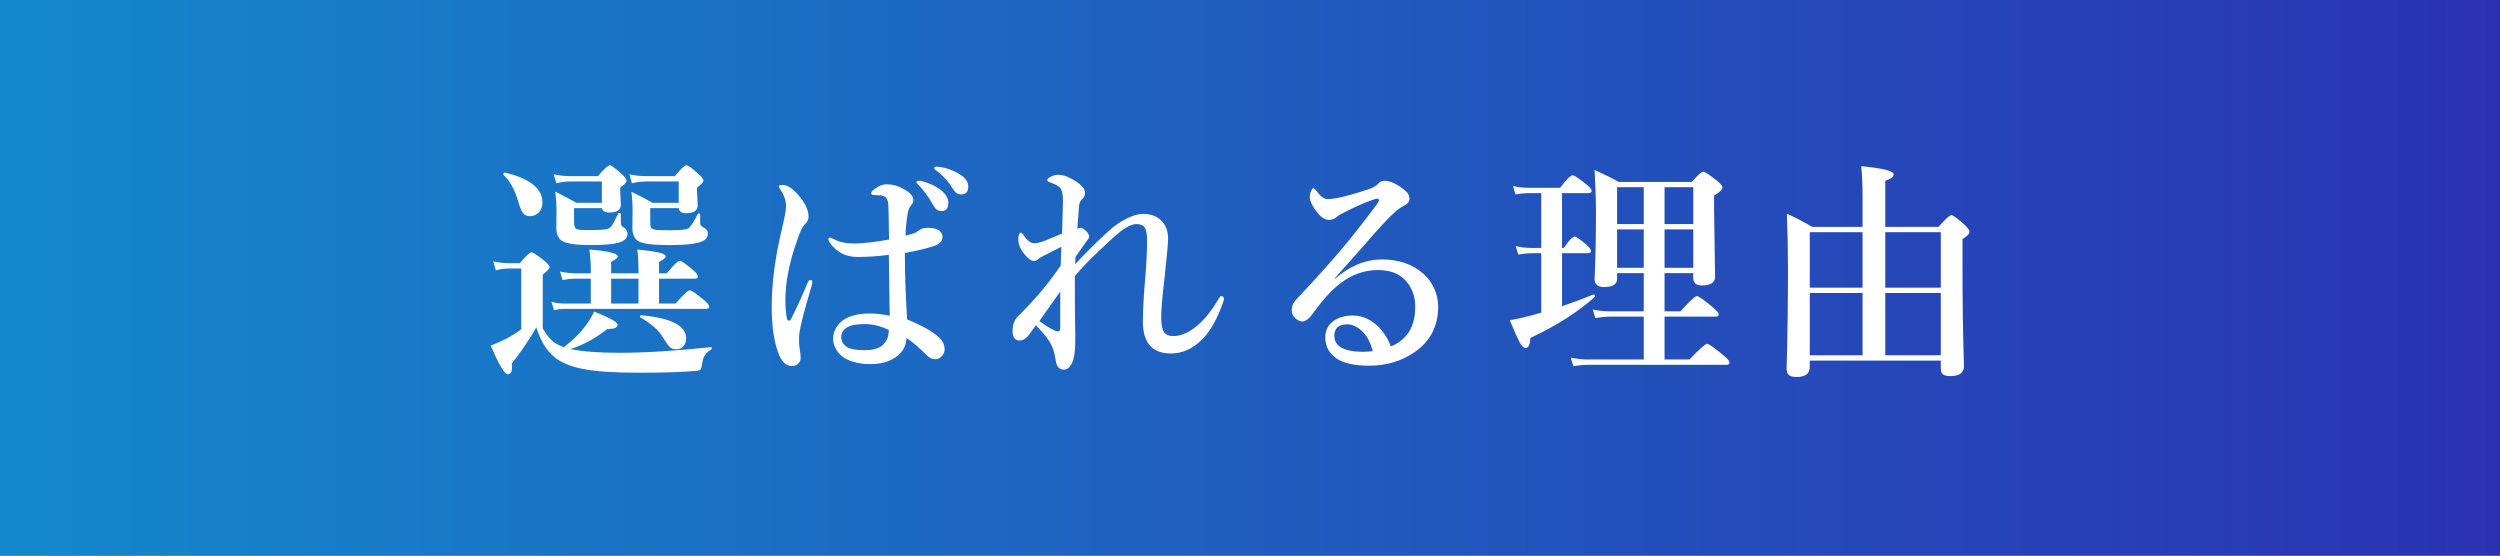
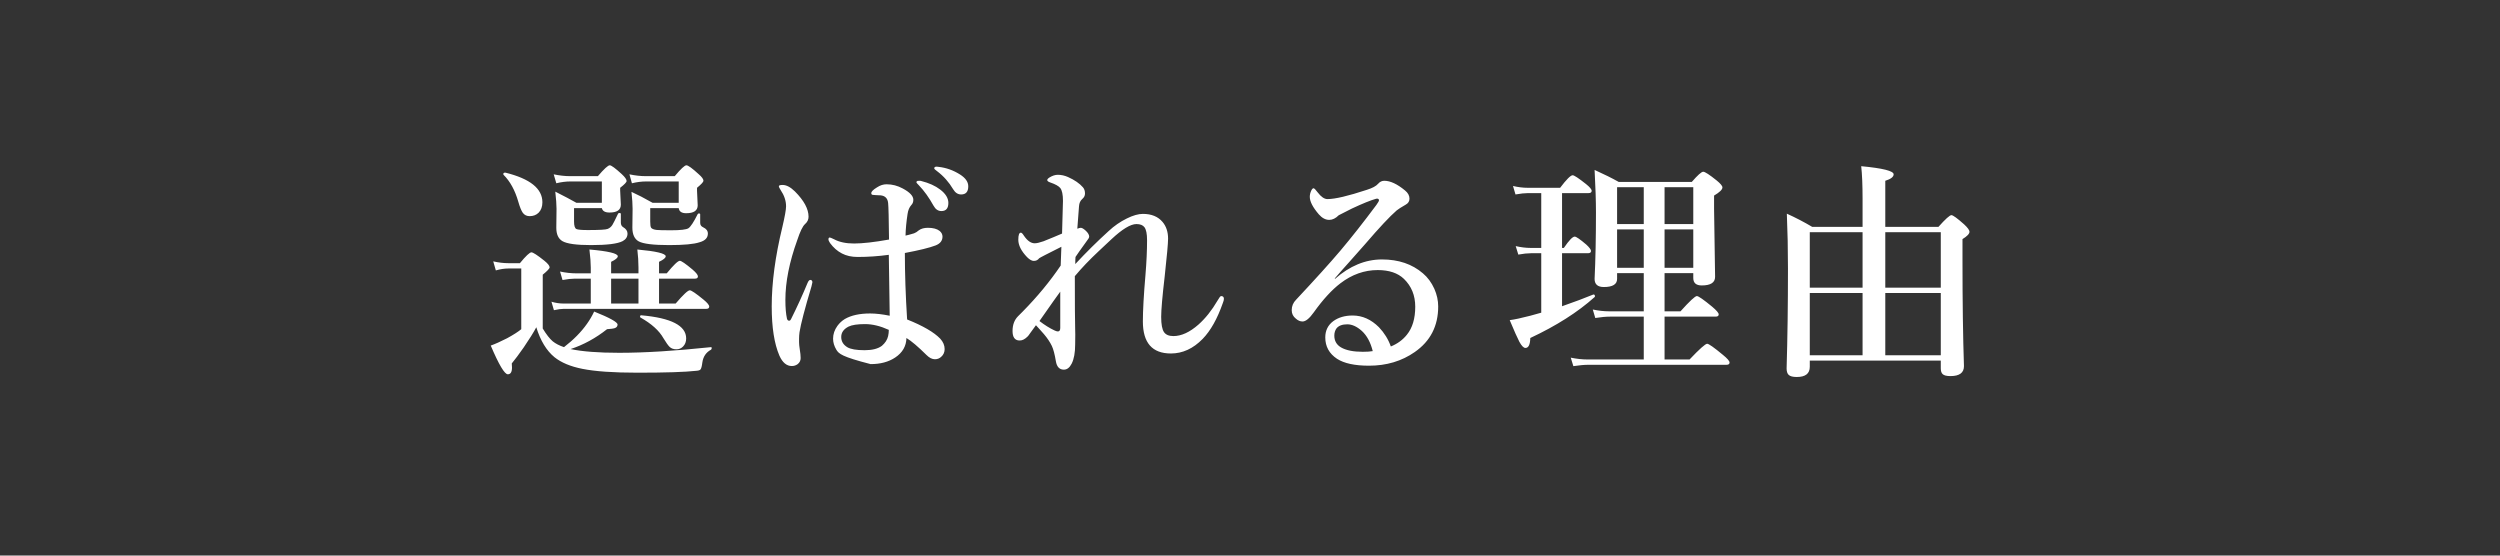
<svg xmlns="http://www.w3.org/2000/svg" width="216" height="48" viewBox="0 0 216 48" fill="none">
  <rect x="0" y="0" width="216" height="48" fill="#333333" stroke="none" />
-   <rect width="216" height="48" fill="url(#paint0_linear_178_618)" />
-   <path d="M49.295 30.16C50.317 30.375 51.717 30.482 53.494 30.482C55.682 30.482 58.325 30.32 61.424 29.994C61.469 29.988 61.492 30.014 61.492 30.072C61.492 30.144 61.469 30.193 61.424 30.219C61.001 30.447 60.753 30.814 60.682 31.322C60.643 31.641 60.59 31.84 60.525 31.918C60.473 31.983 60.359 32.022 60.184 32.035C59.194 32.146 57.495 32.201 55.086 32.201C53.003 32.201 51.414 32.09 50.32 31.869C49.298 31.667 48.494 31.332 47.908 30.863C47.218 30.297 46.694 29.434 46.336 28.275C46.102 28.718 45.74 29.297 45.252 30.014C44.829 30.619 44.484 31.081 44.217 31.4C44.23 31.537 44.236 31.654 44.236 31.752C44.236 32.143 44.116 32.338 43.875 32.338C43.595 32.338 43.103 31.511 42.4 29.857C42.785 29.721 43.257 29.509 43.816 29.223C44.376 28.917 44.783 28.656 45.037 28.441V23.197H43.934C43.595 23.197 43.23 23.253 42.84 23.363L42.615 22.582C43.078 22.686 43.51 22.738 43.914 22.738H44.92C45.434 22.113 45.766 21.801 45.916 21.801C46.053 21.801 46.424 22.042 47.029 22.523C47.335 22.771 47.488 22.963 47.488 23.1C47.488 23.197 47.29 23.409 46.893 23.734V28.383C47.205 28.897 47.492 29.265 47.752 29.486C47.999 29.688 48.325 29.857 48.728 29.994C49.555 29.356 50.216 28.686 50.711 27.982C50.945 27.657 51.154 27.302 51.336 26.918C52.684 27.458 53.357 27.833 53.357 28.041C53.357 28.184 53.283 28.285 53.133 28.344C53.009 28.389 52.781 28.422 52.449 28.441C51.46 29.223 50.408 29.796 49.295 30.16ZM56.941 24.076V26.225H58.377C59.028 25.463 59.435 25.082 59.598 25.082C59.734 25.082 60.128 25.349 60.779 25.883C61.111 26.156 61.277 26.358 61.277 26.488C61.277 26.619 61.193 26.684 61.023 26.684H48.719C48.491 26.684 48.204 26.723 47.859 26.801L47.645 26.068C47.996 26.172 48.335 26.225 48.66 26.225H51.043V24.076H49.647C49.373 24.076 49.025 24.115 48.602 24.193L48.387 23.461C48.882 23.565 49.353 23.617 49.803 23.617H51.043V23.119C51.043 22.722 51.004 22.201 50.926 21.557C52.56 21.7 53.377 21.895 53.377 22.143C53.377 22.279 53.185 22.439 52.801 22.621V23.617H55.164V23.119C55.164 22.631 55.132 22.11 55.066 21.557C56.7 21.706 57.518 21.902 57.518 22.143C57.518 22.279 57.325 22.439 56.941 22.621V23.617H57.605C58.198 22.895 58.575 22.533 58.738 22.533C58.868 22.533 59.236 22.787 59.842 23.295C60.148 23.562 60.301 23.757 60.301 23.881C60.301 24.011 60.213 24.076 60.037 24.076H56.941ZM55.164 24.076H52.801V26.225H55.164V24.076ZM58.641 17.523V15.678H55.818C55.434 15.678 55.027 15.73 54.598 15.834L54.383 15.062C54.878 15.167 55.343 15.219 55.779 15.219H58.299C58.82 14.594 59.155 14.281 59.305 14.281C59.454 14.281 59.806 14.535 60.359 15.043C60.639 15.284 60.779 15.476 60.779 15.619C60.779 15.717 60.594 15.919 60.223 16.225V16.479L60.281 17.738C60.281 18.194 59.949 18.422 59.285 18.422C58.895 18.422 58.68 18.275 58.641 17.982H56.18V19.145C56.18 19.412 56.203 19.584 56.248 19.662C56.313 19.766 56.473 19.835 56.727 19.867C56.915 19.887 57.332 19.896 57.977 19.896C58.79 19.896 59.292 19.838 59.48 19.721C59.669 19.597 59.936 19.19 60.281 18.5C60.301 18.461 60.34 18.441 60.398 18.441C60.464 18.441 60.496 18.467 60.496 18.52V19.262C60.496 19.438 60.584 19.564 60.76 19.643C61.027 19.766 61.16 19.945 61.16 20.18C61.16 20.551 60.919 20.801 60.438 20.932C59.956 21.094 59.083 21.176 57.82 21.176C56.453 21.176 55.574 21.068 55.184 20.854C54.819 20.652 54.637 20.255 54.637 19.662L54.656 18.041C54.656 17.663 54.624 17.175 54.559 16.576C55.079 16.811 55.688 17.126 56.385 17.523H58.641ZM52 17.523V15.678H49.285C48.895 15.678 48.488 15.73 48.065 15.834L47.84 15.062C48.341 15.167 48.807 15.219 49.236 15.219H51.658C52.192 14.594 52.534 14.281 52.684 14.281C52.82 14.281 53.165 14.535 53.719 15.043C53.999 15.303 54.139 15.502 54.139 15.639C54.139 15.743 53.953 15.938 53.582 16.225V16.459L53.641 17.68C53.641 18.135 53.315 18.363 52.664 18.363C52.28 18.363 52.059 18.236 52 17.982H49.598V19.145C49.598 19.509 49.666 19.724 49.803 19.789C49.926 19.848 50.258 19.877 50.799 19.877C51.782 19.877 52.348 19.844 52.498 19.779C52.667 19.714 52.804 19.6 52.908 19.438C52.993 19.301 53.156 18.979 53.397 18.471C53.416 18.425 53.458 18.402 53.523 18.402C53.602 18.402 53.641 18.428 53.641 18.48V19.223C53.641 19.412 53.706 19.545 53.836 19.623C54.09 19.773 54.217 19.958 54.217 20.18C54.217 20.466 54.077 20.684 53.797 20.834C53.361 21.062 52.449 21.176 51.062 21.176C49.806 21.176 48.982 21.062 48.592 20.834C48.24 20.626 48.065 20.241 48.065 19.682L48.084 18.041C48.084 17.689 48.048 17.195 47.977 16.557C48.738 16.941 49.347 17.263 49.803 17.523H52ZM59.285 29.242C59.285 29.529 59.194 29.763 59.012 29.945C58.855 30.102 58.667 30.18 58.445 30.18C58.198 30.18 58.003 30.111 57.859 29.975C57.729 29.851 57.55 29.6 57.322 29.223C56.951 28.565 56.29 27.969 55.34 27.436C55.314 27.422 55.301 27.396 55.301 27.357C55.301 27.279 55.333 27.24 55.398 27.24C57.99 27.468 59.285 28.135 59.285 29.242ZM46.863 17.475C46.863 17.852 46.756 18.152 46.541 18.373C46.339 18.575 46.079 18.676 45.76 18.676C45.512 18.676 45.317 18.581 45.174 18.393C45.044 18.21 44.913 17.891 44.783 17.436C44.497 16.439 44.07 15.662 43.504 15.102C43.491 15.082 43.484 15.062 43.484 15.043C43.484 14.958 43.536 14.916 43.641 14.916C43.647 14.916 43.657 14.916 43.67 14.916C45.799 15.443 46.863 16.296 46.863 17.475ZM79.596 15.639C80.266 15.808 80.813 16.055 81.236 16.381C81.705 16.739 81.939 17.123 81.939 17.533C81.939 18.002 81.738 18.236 81.334 18.236C81.054 18.236 80.829 18.083 80.66 17.777C80.269 17.074 79.85 16.488 79.4 16.02C79.251 15.87 79.176 15.782 79.176 15.756C79.176 15.697 79.208 15.655 79.273 15.629C79.319 15.622 79.374 15.619 79.439 15.619C79.511 15.619 79.563 15.626 79.596 15.639ZM81.1 14.418C81.751 14.49 82.369 14.711 82.955 15.082C83.424 15.382 83.658 15.72 83.658 16.098C83.658 16.566 83.453 16.801 83.043 16.801C82.763 16.801 82.535 16.654 82.359 16.361C81.988 15.736 81.523 15.212 80.963 14.789C80.8 14.672 80.719 14.594 80.719 14.555C80.719 14.49 80.738 14.447 80.777 14.428C80.816 14.408 80.868 14.398 80.934 14.398C80.973 14.398 81.028 14.405 81.1 14.418ZM78.375 27.602C79.742 28.148 80.696 28.702 81.236 29.262C81.49 29.542 81.617 29.841 81.617 30.16C81.617 30.434 81.516 30.658 81.314 30.834C81.165 30.971 80.986 31.039 80.777 31.039C80.537 31.039 80.296 30.919 80.055 30.678C79.319 29.949 78.74 29.457 78.316 29.203C78.303 29.906 77.978 30.469 77.34 30.893C76.773 31.27 76.067 31.459 75.221 31.459C74.361 31.459 73.648 31.306 73.082 31C72.743 30.824 72.47 30.564 72.262 30.219C72.073 29.906 71.978 29.587 71.978 29.262C71.978 28.871 72.102 28.503 72.35 28.158C72.532 27.911 72.747 27.712 72.994 27.562C73.541 27.244 74.27 27.084 75.182 27.084C75.663 27.084 76.227 27.149 76.871 27.279L76.793 22.016C75.894 22.139 74.996 22.201 74.098 22.201C73.577 22.201 73.124 22.1 72.74 21.898C72.35 21.697 72.008 21.397 71.715 21C71.624 20.863 71.578 20.756 71.578 20.678C71.578 20.574 71.617 20.521 71.695 20.521C71.734 20.521 71.861 20.574 72.076 20.678C72.525 20.919 73.098 21.039 73.795 21.039C74.524 21.039 75.53 20.925 76.812 20.697C76.793 18.887 76.767 17.836 76.734 17.543C76.695 17.146 76.484 16.924 76.1 16.879C75.989 16.866 75.849 16.859 75.68 16.859L75.436 16.84C75.331 16.84 75.279 16.788 75.279 16.684C75.279 16.553 75.445 16.387 75.777 16.186C76.044 16.01 76.318 15.922 76.598 15.922C77.086 15.922 77.551 16.042 77.994 16.283C78.606 16.609 78.912 16.934 78.912 17.26C78.912 17.449 78.853 17.602 78.736 17.719C78.567 17.908 78.46 18.162 78.414 18.48C78.31 19.158 78.251 19.783 78.238 20.355C78.382 20.329 78.626 20.264 78.971 20.16C79.101 20.115 79.241 20.027 79.391 19.896C79.586 19.753 79.846 19.682 80.172 19.682C80.621 19.682 80.96 19.773 81.188 19.955C81.35 20.092 81.432 20.255 81.432 20.443C81.432 20.795 81.233 21.049 80.836 21.205C80.309 21.407 79.423 21.625 78.18 21.859C78.18 23.63 78.245 25.544 78.375 27.602ZM76.793 28.5C76.064 28.168 75.38 28.002 74.742 28.002C74.085 28.002 73.609 28.074 73.316 28.217C72.893 28.432 72.682 28.731 72.682 29.115C72.682 29.486 72.854 29.779 73.199 29.994C73.486 30.17 73.987 30.258 74.703 30.258C75.361 30.258 75.859 30.131 76.197 29.877C76.484 29.63 76.663 29.35 76.734 29.037C76.773 28.861 76.793 28.682 76.793 28.5ZM70.191 24.389C70.191 24.415 70.165 24.532 70.113 24.74C69.534 26.674 69.189 27.995 69.078 28.705C69.052 28.894 69.039 29.086 69.039 29.281V29.564C69.039 29.721 69.059 29.922 69.098 30.17C69.15 30.476 69.176 30.733 69.176 30.941C69.176 31.15 69.091 31.322 68.922 31.459C68.772 31.57 68.603 31.625 68.414 31.625C67.965 31.625 67.607 31.326 67.34 30.727C66.897 29.698 66.676 28.279 66.676 26.469C66.676 24.424 66.982 22.143 67.594 19.623C67.809 18.705 67.916 18.106 67.916 17.826C67.916 17.351 67.76 16.882 67.447 16.42C67.343 16.257 67.291 16.15 67.291 16.098C67.291 16.02 67.398 15.98 67.613 15.98C67.945 15.98 68.3 16.166 68.678 16.537C69.466 17.325 69.859 18.054 69.859 18.725C69.859 18.972 69.758 19.184 69.557 19.359C69.355 19.535 69.13 19.997 68.883 20.746C68.199 22.641 67.857 24.363 67.857 25.912C67.857 26.583 67.903 27.123 67.994 27.533C68.027 27.65 68.088 27.709 68.18 27.709C68.245 27.709 68.297 27.67 68.336 27.592C68.863 26.537 69.342 25.489 69.772 24.447C69.85 24.259 69.938 24.171 70.035 24.184C70.139 24.203 70.191 24.271 70.191 24.389ZM92.865 23.861C92.865 26.218 92.875 27.732 92.894 28.402C92.901 28.552 92.904 28.721 92.904 28.91L92.894 29.76C92.894 30.469 92.794 31.023 92.592 31.42C92.416 31.765 92.191 31.938 91.918 31.938C91.534 31.938 91.303 31.69 91.225 31.195C91.127 30.609 91.013 30.176 90.883 29.896C90.72 29.558 90.492 29.216 90.199 28.871C90.108 28.76 89.978 28.614 89.809 28.432C89.665 28.275 89.564 28.165 89.506 28.1C89.382 28.262 89.216 28.49 89.008 28.783C88.904 28.939 88.829 29.037 88.783 29.076C88.555 29.304 88.334 29.418 88.119 29.418C88.106 29.418 88.08 29.418 88.041 29.418C87.67 29.392 87.484 29.119 87.484 28.598C87.484 28.064 87.644 27.637 87.963 27.318L88.363 26.918C89.626 25.635 90.72 24.311 91.644 22.943C91.658 22.527 91.677 21.986 91.703 21.322C90.466 21.941 89.825 22.273 89.779 22.318C89.669 22.468 89.516 22.543 89.32 22.543C89.151 22.543 88.959 22.436 88.744 22.221C88.236 21.693 87.982 21.192 87.982 20.717C87.982 20.502 88.002 20.342 88.041 20.238C88.08 20.147 88.135 20.102 88.207 20.102C88.272 20.102 88.363 20.196 88.481 20.385C88.773 20.808 89.079 21.02 89.398 21.02C89.574 21.02 89.828 20.961 90.16 20.844C90.388 20.753 90.684 20.632 91.049 20.482C91.4 20.333 91.638 20.232 91.762 20.18C91.814 18.5 91.84 17.559 91.84 17.357C91.84 16.811 91.762 16.439 91.606 16.244C91.469 16.075 91.182 15.915 90.746 15.766C90.57 15.707 90.482 15.639 90.482 15.56C90.482 15.489 90.551 15.411 90.688 15.326C90.935 15.176 91.172 15.102 91.4 15.102C91.693 15.102 91.986 15.167 92.279 15.297C92.846 15.551 93.275 15.847 93.568 16.186C93.686 16.322 93.744 16.501 93.744 16.723C93.744 16.905 93.663 17.064 93.5 17.201C93.337 17.344 93.246 17.549 93.227 17.816C93.148 18.773 93.1 19.421 93.08 19.76C93.217 19.708 93.318 19.682 93.383 19.682C93.487 19.682 93.633 19.77 93.822 19.945C94.011 20.128 94.106 20.294 94.106 20.443C94.106 20.528 94.031 20.662 93.881 20.844C93.373 21.547 93.054 21.999 92.924 22.201C92.911 22.318 92.904 22.523 92.904 22.816C93.842 21.807 94.802 20.857 95.785 19.965C96.267 19.516 96.794 19.151 97.367 18.871C97.894 18.611 98.353 18.48 98.744 18.48C99.486 18.48 100.053 18.712 100.443 19.174C100.762 19.551 100.922 20.033 100.922 20.619C100.922 21.016 100.824 22.104 100.629 23.881C100.427 25.613 100.326 26.778 100.326 27.377C100.326 28.021 100.408 28.461 100.57 28.695C100.727 28.923 100.997 29.037 101.381 29.037C102.071 29.037 102.794 28.705 103.549 28.041C104.154 27.501 104.701 26.814 105.189 25.98C105.339 25.713 105.443 25.58 105.502 25.58C105.665 25.58 105.746 25.662 105.746 25.824C105.746 25.909 105.714 26.033 105.648 26.195C105.173 27.549 104.594 28.578 103.91 29.281C103.09 30.121 102.175 30.541 101.166 30.541C99.551 30.541 98.744 29.62 98.744 27.777C98.744 26.827 98.819 25.482 98.969 23.744C99.06 22.644 99.106 21.648 99.106 20.756C99.106 20.209 99.031 19.835 98.881 19.633C98.744 19.451 98.513 19.359 98.188 19.359C97.68 19.359 96.957 19.799 96.019 20.678C95.961 20.736 95.6 21.075 94.936 21.693C94.141 22.436 93.451 23.158 92.865 23.861ZM89.809 27.738C90.258 28.083 90.691 28.354 91.107 28.549C91.231 28.607 91.329 28.637 91.4 28.637C91.537 28.637 91.606 28.536 91.606 28.334C91.606 26.908 91.606 25.863 91.606 25.199C91.423 25.44 90.824 26.287 89.809 27.738ZM115.324 24.057L115.344 24.096C116.613 22.976 117.967 22.416 119.406 22.416C120.832 22.416 122.01 22.816 122.941 23.617C123.352 23.962 123.68 24.408 123.928 24.955C124.149 25.456 124.26 25.964 124.26 26.479C124.26 28.165 123.586 29.477 122.238 30.414C121.112 31.202 119.794 31.596 118.283 31.596C117.053 31.596 116.132 31.397 115.52 31C114.842 30.551 114.504 29.936 114.504 29.154C114.504 28.555 114.738 28.083 115.207 27.738C115.656 27.419 116.21 27.26 116.867 27.26C117.707 27.26 118.465 27.598 119.143 28.275C119.611 28.77 119.953 29.324 120.168 29.936C120.741 29.701 121.203 29.363 121.555 28.92C122.036 28.328 122.277 27.52 122.277 26.498C122.277 25.528 121.952 24.727 121.301 24.096C120.773 23.588 120.018 23.334 119.035 23.334C117.883 23.334 116.809 23.715 115.812 24.477C115.07 25.043 114.305 25.876 113.518 26.977C113.14 27.51 112.814 27.777 112.541 27.777C112.339 27.777 112.147 27.696 111.965 27.533C111.724 27.344 111.604 27.1 111.604 26.801C111.604 26.449 111.73 26.146 111.984 25.893C113.625 24.141 114.901 22.729 115.812 21.654C116.783 20.502 117.818 19.187 118.918 17.709C119.068 17.501 119.143 17.367 119.143 17.309C119.143 17.211 119.087 17.162 118.977 17.162C118.951 17.162 118.924 17.165 118.898 17.172C118.43 17.302 117.73 17.585 116.799 18.021C116.506 18.165 116.128 18.357 115.666 18.598C115.399 18.865 115.126 18.998 114.846 18.998C114.527 18.998 114.227 18.838 113.947 18.52C113.426 17.914 113.166 17.41 113.166 17.006C113.166 16.837 113.205 16.664 113.283 16.488C113.355 16.338 113.423 16.264 113.488 16.264C113.553 16.264 113.674 16.384 113.85 16.625C114.143 17.009 114.423 17.201 114.689 17.201C115.347 17.201 116.483 16.934 118.098 16.4C118.573 16.251 118.895 16.078 119.064 15.883C119.214 15.707 119.393 15.619 119.602 15.619C120.122 15.619 120.721 15.899 121.398 16.459C121.652 16.667 121.779 16.902 121.779 17.162C121.779 17.39 121.672 17.562 121.457 17.68C121.073 17.901 120.812 18.067 120.676 18.178C120.083 18.692 119.172 19.665 117.941 21.098C117.674 21.404 117.219 21.918 116.574 22.641C116.079 23.188 115.663 23.66 115.324 24.057ZM118.605 30.336C118.417 29.581 118.104 29.001 117.668 28.598C117.238 28.213 116.818 28.021 116.408 28.021C115.979 28.021 115.669 28.135 115.48 28.363C115.35 28.539 115.285 28.751 115.285 28.998C115.285 29.447 115.477 29.786 115.861 30.014C116.298 30.268 116.926 30.395 117.746 30.395C118.117 30.395 118.404 30.375 118.605 30.336ZM143.818 23.598V26.898H145.195C145.983 26.02 146.455 25.58 146.611 25.58C146.748 25.58 147.188 25.886 147.93 26.498C148.307 26.817 148.496 27.038 148.496 27.162C148.496 27.292 148.408 27.357 148.232 27.357H143.818V31.059H145.977C146.836 30.154 147.344 29.701 147.5 29.701C147.637 29.701 148.089 30.02 148.857 30.658C149.242 30.971 149.434 31.192 149.434 31.322C149.434 31.453 149.346 31.518 149.17 31.518H137.236C136.885 31.518 136.452 31.557 135.938 31.635L135.713 30.902C136.227 31.006 136.712 31.059 137.168 31.059H142.021V27.357H139.092C138.753 27.357 138.333 27.396 137.832 27.475L137.617 26.742C138.112 26.846 138.584 26.898 139.033 26.898H142.021V23.598H139.717V24.096C139.717 24.564 139.336 24.799 138.574 24.799C138.04 24.799 137.773 24.564 137.773 24.096C137.852 22.436 137.891 20.525 137.891 18.363C137.891 17.374 137.852 16.146 137.773 14.682C138.607 15.059 139.3 15.404 139.854 15.717H146.172C146.68 15.131 147.008 14.838 147.158 14.838C147.308 14.838 147.699 15.092 148.33 15.6C148.656 15.867 148.818 16.065 148.818 16.195C148.818 16.378 148.577 16.612 148.096 16.898V18.061L148.184 23.92C148.184 24.415 147.799 24.662 147.031 24.662C146.543 24.662 146.299 24.447 146.299 24.018V23.598H143.818ZM143.818 23.139H146.299V19.818H143.818V23.139ZM143.818 19.359H146.299V16.176H143.818V19.359ZM139.717 23.139H142.021V19.818H139.717V23.139ZM139.717 19.359H142.021V16.176H139.717V19.359ZM134.961 26.459C136.009 26.094 136.904 25.759 137.646 25.453C137.653 25.447 137.663 25.443 137.676 25.443C137.76 25.443 137.803 25.495 137.803 25.6C137.803 25.632 137.793 25.655 137.773 25.668C136.322 26.97 134.469 28.148 132.217 29.203C132.204 29.776 132.064 30.062 131.797 30.062C131.641 30.062 131.465 29.884 131.27 29.525C131.107 29.213 130.83 28.591 130.439 27.66C130.85 27.608 131.442 27.481 132.217 27.279C132.712 27.149 133.027 27.061 133.164 27.016V21.879H132.275C131.982 21.879 131.618 21.918 131.182 21.996L130.957 21.264C131.419 21.368 131.846 21.42 132.236 21.42H133.164V16.684H132.041C131.748 16.684 131.38 16.723 130.938 16.801L130.723 16.068C131.165 16.172 131.585 16.225 131.982 16.225H134.795C135.342 15.502 135.703 15.141 135.879 15.141C136.009 15.141 136.393 15.395 137.031 15.902C137.357 16.163 137.52 16.358 137.52 16.488C137.52 16.619 137.432 16.684 137.256 16.684H134.961V21.42H135.117C135.56 20.769 135.872 20.443 136.055 20.443C136.185 20.443 136.52 20.674 137.061 21.137C137.327 21.384 137.461 21.566 137.461 21.684C137.461 21.814 137.373 21.879 137.197 21.879H134.961V26.459ZM160.926 19.604V17.182C160.926 16.003 160.887 15.062 160.809 14.359C162.677 14.535 163.611 14.77 163.611 15.062C163.611 15.284 163.37 15.469 162.889 15.619V19.604H167.479C168.084 18.926 168.458 18.588 168.602 18.588C168.738 18.588 169.106 18.855 169.705 19.389C170.011 19.675 170.164 19.887 170.164 20.023C170.164 20.199 169.962 20.411 169.559 20.658V22.465C169.559 26.046 169.601 29.102 169.686 31.635C169.686 32.208 169.298 32.494 168.523 32.494C168.191 32.494 167.967 32.439 167.85 32.328C167.739 32.23 167.684 32.061 167.684 31.82V31.156H156.365V31.693C156.365 32.279 155.991 32.572 155.242 32.572C154.897 32.572 154.663 32.51 154.539 32.387C154.422 32.276 154.363 32.09 154.363 31.83C154.441 29.206 154.48 26.329 154.48 23.197C154.48 21.576 154.448 19.997 154.383 18.461C155.132 18.799 155.864 19.18 156.58 19.604H160.926ZM162.889 30.697H167.684V25.316H162.889V30.697ZM160.926 30.697V25.316H156.365V30.697H160.926ZM162.889 24.857H167.684V20.062H162.889V24.857ZM160.926 24.857V20.062H156.365V24.857H160.926Z" fill="white" />
+   <path d="M49.295 30.16C50.317 30.375 51.717 30.482 53.494 30.482C55.682 30.482 58.325 30.32 61.424 29.994C61.469 29.988 61.492 30.014 61.492 30.072C61.492 30.144 61.469 30.193 61.424 30.219C61.001 30.447 60.753 30.814 60.682 31.322C60.643 31.641 60.59 31.84 60.525 31.918C60.473 31.983 60.359 32.022 60.184 32.035C59.194 32.146 57.495 32.201 55.086 32.201C53.003 32.201 51.414 32.09 50.32 31.869C49.298 31.667 48.494 31.332 47.908 30.863C47.218 30.297 46.694 29.434 46.336 28.275C46.102 28.718 45.74 29.297 45.252 30.014C44.829 30.619 44.484 31.081 44.217 31.4C44.23 31.537 44.236 31.654 44.236 31.752C44.236 32.143 44.116 32.338 43.875 32.338C43.595 32.338 43.103 31.511 42.4 29.857C42.785 29.721 43.257 29.509 43.816 29.223C44.376 28.917 44.783 28.656 45.037 28.441V23.197H43.934C43.595 23.197 43.23 23.253 42.84 23.363L42.615 22.582C43.078 22.686 43.51 22.738 43.914 22.738H44.92C45.434 22.113 45.766 21.801 45.916 21.801C46.053 21.801 46.424 22.042 47.029 22.523C47.335 22.771 47.488 22.963 47.488 23.1C47.488 23.197 47.29 23.409 46.893 23.734V28.383C47.205 28.897 47.492 29.265 47.752 29.486C47.999 29.688 48.325 29.857 48.728 29.994C49.555 29.356 50.216 28.686 50.711 27.982C50.945 27.657 51.154 27.302 51.336 26.918C52.684 27.458 53.357 27.833 53.357 28.041C53.357 28.184 53.283 28.285 53.133 28.344C53.009 28.389 52.781 28.422 52.449 28.441C51.46 29.223 50.408 29.796 49.295 30.16ZM56.941 24.076V26.225H58.377C59.028 25.463 59.435 25.082 59.598 25.082C59.734 25.082 60.128 25.349 60.779 25.883C61.111 26.156 61.277 26.358 61.277 26.488C61.277 26.619 61.193 26.684 61.023 26.684H48.719C48.491 26.684 48.204 26.723 47.859 26.801L47.645 26.068C47.996 26.172 48.335 26.225 48.66 26.225H51.043V24.076H49.647C49.373 24.076 49.025 24.115 48.602 24.193L48.387 23.461C48.882 23.565 49.353 23.617 49.803 23.617H51.043V23.119C51.043 22.722 51.004 22.201 50.926 21.557C52.56 21.7 53.377 21.895 53.377 22.143C53.377 22.279 53.185 22.439 52.801 22.621V23.617H55.164V23.119C55.164 22.631 55.132 22.11 55.066 21.557C56.7 21.706 57.518 21.902 57.518 22.143C57.518 22.279 57.325 22.439 56.941 22.621V23.617H57.605C58.198 22.895 58.575 22.533 58.738 22.533C58.868 22.533 59.236 22.787 59.842 23.295C60.148 23.562 60.301 23.757 60.301 23.881C60.301 24.011 60.213 24.076 60.037 24.076H56.941ZM55.164 24.076H52.801V26.225H55.164V24.076ZM58.641 17.523V15.678H55.818C55.434 15.678 55.027 15.73 54.598 15.834L54.383 15.062C54.878 15.167 55.343 15.219 55.779 15.219H58.299C58.82 14.594 59.155 14.281 59.305 14.281C59.454 14.281 59.806 14.535 60.359 15.043C60.639 15.284 60.779 15.476 60.779 15.619C60.779 15.717 60.594 15.919 60.223 16.225V16.479L60.281 17.738C60.281 18.194 59.949 18.422 59.285 18.422C58.895 18.422 58.68 18.275 58.641 17.982H56.18V19.145C56.18 19.412 56.203 19.584 56.248 19.662C56.313 19.766 56.473 19.835 56.727 19.867C56.915 19.887 57.332 19.896 57.977 19.896C58.79 19.896 59.292 19.838 59.48 19.721C59.669 19.597 59.936 19.19 60.281 18.5C60.301 18.461 60.34 18.441 60.398 18.441C60.464 18.441 60.496 18.467 60.496 18.52V19.262C60.496 19.438 60.584 19.564 60.76 19.643C61.027 19.766 61.16 19.945 61.16 20.18C61.16 20.551 60.919 20.801 60.438 20.932C59.956 21.094 59.083 21.176 57.82 21.176C56.453 21.176 55.574 21.068 55.184 20.854C54.819 20.652 54.637 20.255 54.637 19.662L54.656 18.041C54.656 17.663 54.624 17.175 54.559 16.576C55.079 16.811 55.688 17.126 56.385 17.523H58.641ZM52 17.523V15.678H49.285C48.895 15.678 48.488 15.73 48.065 15.834L47.84 15.062C48.341 15.167 48.807 15.219 49.236 15.219H51.658C52.192 14.594 52.534 14.281 52.684 14.281C52.82 14.281 53.165 14.535 53.719 15.043C53.999 15.303 54.139 15.502 54.139 15.639C54.139 15.743 53.953 15.938 53.582 16.225V16.459L53.641 17.68C53.641 18.135 53.315 18.363 52.664 18.363C52.28 18.363 52.059 18.236 52 17.982H49.598V19.145C49.598 19.509 49.666 19.724 49.803 19.789C49.926 19.848 50.258 19.877 50.799 19.877C51.782 19.877 52.348 19.844 52.498 19.779C52.667 19.714 52.804 19.6 52.908 19.438C52.993 19.301 53.156 18.979 53.397 18.471C53.416 18.425 53.458 18.402 53.523 18.402C53.602 18.402 53.641 18.428 53.641 18.48V19.223C53.641 19.412 53.706 19.545 53.836 19.623C54.09 19.773 54.217 19.958 54.217 20.18C54.217 20.466 54.077 20.684 53.797 20.834C53.361 21.062 52.449 21.176 51.062 21.176C49.806 21.176 48.982 21.062 48.592 20.834C48.24 20.626 48.065 20.241 48.065 19.682L48.084 18.041C48.084 17.689 48.048 17.195 47.977 16.557C48.738 16.941 49.347 17.263 49.803 17.523H52ZM59.285 29.242C59.285 29.529 59.194 29.763 59.012 29.945C58.855 30.102 58.667 30.18 58.445 30.18C58.198 30.18 58.003 30.111 57.859 29.975C57.729 29.851 57.55 29.6 57.322 29.223C56.951 28.565 56.29 27.969 55.34 27.436C55.314 27.422 55.301 27.396 55.301 27.357C55.301 27.279 55.333 27.24 55.398 27.24C57.99 27.468 59.285 28.135 59.285 29.242ZM46.863 17.475C46.863 17.852 46.756 18.152 46.541 18.373C46.339 18.575 46.079 18.676 45.76 18.676C45.512 18.676 45.317 18.581 45.174 18.393C45.044 18.21 44.913 17.891 44.783 17.436C44.497 16.439 44.07 15.662 43.504 15.102C43.491 15.082 43.484 15.062 43.484 15.043C43.484 14.958 43.536 14.916 43.641 14.916C43.647 14.916 43.657 14.916 43.67 14.916C45.799 15.443 46.863 16.296 46.863 17.475ZM79.596 15.639C80.266 15.808 80.813 16.055 81.236 16.381C81.705 16.739 81.939 17.123 81.939 17.533C81.939 18.002 81.738 18.236 81.334 18.236C81.054 18.236 80.829 18.083 80.66 17.777C80.269 17.074 79.85 16.488 79.4 16.02C79.251 15.87 79.176 15.782 79.176 15.756C79.176 15.697 79.208 15.655 79.273 15.629C79.319 15.622 79.374 15.619 79.439 15.619C79.511 15.619 79.563 15.626 79.596 15.639ZM81.1 14.418C81.751 14.49 82.369 14.711 82.955 15.082C83.424 15.382 83.658 15.72 83.658 16.098C83.658 16.566 83.453 16.801 83.043 16.801C82.763 16.801 82.535 16.654 82.359 16.361C81.988 15.736 81.523 15.212 80.963 14.789C80.8 14.672 80.719 14.594 80.719 14.555C80.719 14.49 80.738 14.447 80.777 14.428C80.816 14.408 80.868 14.398 80.934 14.398C80.973 14.398 81.028 14.405 81.1 14.418ZM78.375 27.602C79.742 28.148 80.696 28.702 81.236 29.262C81.49 29.542 81.617 29.841 81.617 30.16C81.617 30.434 81.516 30.658 81.314 30.834C81.165 30.971 80.986 31.039 80.777 31.039C80.537 31.039 80.296 30.919 80.055 30.678C79.319 29.949 78.74 29.457 78.316 29.203C78.303 29.906 77.978 30.469 77.34 30.893C76.773 31.27 76.067 31.459 75.221 31.459C72.743 30.824 72.47 30.564 72.262 30.219C72.073 29.906 71.978 29.587 71.978 29.262C71.978 28.871 72.102 28.503 72.35 28.158C72.532 27.911 72.747 27.712 72.994 27.562C73.541 27.244 74.27 27.084 75.182 27.084C75.663 27.084 76.227 27.149 76.871 27.279L76.793 22.016C75.894 22.139 74.996 22.201 74.098 22.201C73.577 22.201 73.124 22.1 72.74 21.898C72.35 21.697 72.008 21.397 71.715 21C71.624 20.863 71.578 20.756 71.578 20.678C71.578 20.574 71.617 20.521 71.695 20.521C71.734 20.521 71.861 20.574 72.076 20.678C72.525 20.919 73.098 21.039 73.795 21.039C74.524 21.039 75.53 20.925 76.812 20.697C76.793 18.887 76.767 17.836 76.734 17.543C76.695 17.146 76.484 16.924 76.1 16.879C75.989 16.866 75.849 16.859 75.68 16.859L75.436 16.84C75.331 16.84 75.279 16.788 75.279 16.684C75.279 16.553 75.445 16.387 75.777 16.186C76.044 16.01 76.318 15.922 76.598 15.922C77.086 15.922 77.551 16.042 77.994 16.283C78.606 16.609 78.912 16.934 78.912 17.26C78.912 17.449 78.853 17.602 78.736 17.719C78.567 17.908 78.46 18.162 78.414 18.48C78.31 19.158 78.251 19.783 78.238 20.355C78.382 20.329 78.626 20.264 78.971 20.16C79.101 20.115 79.241 20.027 79.391 19.896C79.586 19.753 79.846 19.682 80.172 19.682C80.621 19.682 80.96 19.773 81.188 19.955C81.35 20.092 81.432 20.255 81.432 20.443C81.432 20.795 81.233 21.049 80.836 21.205C80.309 21.407 79.423 21.625 78.18 21.859C78.18 23.63 78.245 25.544 78.375 27.602ZM76.793 28.5C76.064 28.168 75.38 28.002 74.742 28.002C74.085 28.002 73.609 28.074 73.316 28.217C72.893 28.432 72.682 28.731 72.682 29.115C72.682 29.486 72.854 29.779 73.199 29.994C73.486 30.17 73.987 30.258 74.703 30.258C75.361 30.258 75.859 30.131 76.197 29.877C76.484 29.63 76.663 29.35 76.734 29.037C76.773 28.861 76.793 28.682 76.793 28.5ZM70.191 24.389C70.191 24.415 70.165 24.532 70.113 24.74C69.534 26.674 69.189 27.995 69.078 28.705C69.052 28.894 69.039 29.086 69.039 29.281V29.564C69.039 29.721 69.059 29.922 69.098 30.17C69.15 30.476 69.176 30.733 69.176 30.941C69.176 31.15 69.091 31.322 68.922 31.459C68.772 31.57 68.603 31.625 68.414 31.625C67.965 31.625 67.607 31.326 67.34 30.727C66.897 29.698 66.676 28.279 66.676 26.469C66.676 24.424 66.982 22.143 67.594 19.623C67.809 18.705 67.916 18.106 67.916 17.826C67.916 17.351 67.76 16.882 67.447 16.42C67.343 16.257 67.291 16.15 67.291 16.098C67.291 16.02 67.398 15.98 67.613 15.98C67.945 15.98 68.3 16.166 68.678 16.537C69.466 17.325 69.859 18.054 69.859 18.725C69.859 18.972 69.758 19.184 69.557 19.359C69.355 19.535 69.13 19.997 68.883 20.746C68.199 22.641 67.857 24.363 67.857 25.912C67.857 26.583 67.903 27.123 67.994 27.533C68.027 27.65 68.088 27.709 68.18 27.709C68.245 27.709 68.297 27.67 68.336 27.592C68.863 26.537 69.342 25.489 69.772 24.447C69.85 24.259 69.938 24.171 70.035 24.184C70.139 24.203 70.191 24.271 70.191 24.389ZM92.865 23.861C92.865 26.218 92.875 27.732 92.894 28.402C92.901 28.552 92.904 28.721 92.904 28.91L92.894 29.76C92.894 30.469 92.794 31.023 92.592 31.42C92.416 31.765 92.191 31.938 91.918 31.938C91.534 31.938 91.303 31.69 91.225 31.195C91.127 30.609 91.013 30.176 90.883 29.896C90.72 29.558 90.492 29.216 90.199 28.871C90.108 28.76 89.978 28.614 89.809 28.432C89.665 28.275 89.564 28.165 89.506 28.1C89.382 28.262 89.216 28.49 89.008 28.783C88.904 28.939 88.829 29.037 88.783 29.076C88.555 29.304 88.334 29.418 88.119 29.418C88.106 29.418 88.08 29.418 88.041 29.418C87.67 29.392 87.484 29.119 87.484 28.598C87.484 28.064 87.644 27.637 87.963 27.318L88.363 26.918C89.626 25.635 90.72 24.311 91.644 22.943C91.658 22.527 91.677 21.986 91.703 21.322C90.466 21.941 89.825 22.273 89.779 22.318C89.669 22.468 89.516 22.543 89.32 22.543C89.151 22.543 88.959 22.436 88.744 22.221C88.236 21.693 87.982 21.192 87.982 20.717C87.982 20.502 88.002 20.342 88.041 20.238C88.08 20.147 88.135 20.102 88.207 20.102C88.272 20.102 88.363 20.196 88.481 20.385C88.773 20.808 89.079 21.02 89.398 21.02C89.574 21.02 89.828 20.961 90.16 20.844C90.388 20.753 90.684 20.632 91.049 20.482C91.4 20.333 91.638 20.232 91.762 20.18C91.814 18.5 91.84 17.559 91.84 17.357C91.84 16.811 91.762 16.439 91.606 16.244C91.469 16.075 91.182 15.915 90.746 15.766C90.57 15.707 90.482 15.639 90.482 15.56C90.482 15.489 90.551 15.411 90.688 15.326C90.935 15.176 91.172 15.102 91.4 15.102C91.693 15.102 91.986 15.167 92.279 15.297C92.846 15.551 93.275 15.847 93.568 16.186C93.686 16.322 93.744 16.501 93.744 16.723C93.744 16.905 93.663 17.064 93.5 17.201C93.337 17.344 93.246 17.549 93.227 17.816C93.148 18.773 93.1 19.421 93.08 19.76C93.217 19.708 93.318 19.682 93.383 19.682C93.487 19.682 93.633 19.77 93.822 19.945C94.011 20.128 94.106 20.294 94.106 20.443C94.106 20.528 94.031 20.662 93.881 20.844C93.373 21.547 93.054 21.999 92.924 22.201C92.911 22.318 92.904 22.523 92.904 22.816C93.842 21.807 94.802 20.857 95.785 19.965C96.267 19.516 96.794 19.151 97.367 18.871C97.894 18.611 98.353 18.48 98.744 18.48C99.486 18.48 100.053 18.712 100.443 19.174C100.762 19.551 100.922 20.033 100.922 20.619C100.922 21.016 100.824 22.104 100.629 23.881C100.427 25.613 100.326 26.778 100.326 27.377C100.326 28.021 100.408 28.461 100.57 28.695C100.727 28.923 100.997 29.037 101.381 29.037C102.071 29.037 102.794 28.705 103.549 28.041C104.154 27.501 104.701 26.814 105.189 25.98C105.339 25.713 105.443 25.58 105.502 25.58C105.665 25.58 105.746 25.662 105.746 25.824C105.746 25.909 105.714 26.033 105.648 26.195C105.173 27.549 104.594 28.578 103.91 29.281C103.09 30.121 102.175 30.541 101.166 30.541C99.551 30.541 98.744 29.62 98.744 27.777C98.744 26.827 98.819 25.482 98.969 23.744C99.06 22.644 99.106 21.648 99.106 20.756C99.106 20.209 99.031 19.835 98.881 19.633C98.744 19.451 98.513 19.359 98.188 19.359C97.68 19.359 96.957 19.799 96.019 20.678C95.961 20.736 95.6 21.075 94.936 21.693C94.141 22.436 93.451 23.158 92.865 23.861ZM89.809 27.738C90.258 28.083 90.691 28.354 91.107 28.549C91.231 28.607 91.329 28.637 91.4 28.637C91.537 28.637 91.606 28.536 91.606 28.334C91.606 26.908 91.606 25.863 91.606 25.199C91.423 25.44 90.824 26.287 89.809 27.738ZM115.324 24.057L115.344 24.096C116.613 22.976 117.967 22.416 119.406 22.416C120.832 22.416 122.01 22.816 122.941 23.617C123.352 23.962 123.68 24.408 123.928 24.955C124.149 25.456 124.26 25.964 124.26 26.479C124.26 28.165 123.586 29.477 122.238 30.414C121.112 31.202 119.794 31.596 118.283 31.596C117.053 31.596 116.132 31.397 115.52 31C114.842 30.551 114.504 29.936 114.504 29.154C114.504 28.555 114.738 28.083 115.207 27.738C115.656 27.419 116.21 27.26 116.867 27.26C117.707 27.26 118.465 27.598 119.143 28.275C119.611 28.77 119.953 29.324 120.168 29.936C120.741 29.701 121.203 29.363 121.555 28.92C122.036 28.328 122.277 27.52 122.277 26.498C122.277 25.528 121.952 24.727 121.301 24.096C120.773 23.588 120.018 23.334 119.035 23.334C117.883 23.334 116.809 23.715 115.812 24.477C115.07 25.043 114.305 25.876 113.518 26.977C113.14 27.51 112.814 27.777 112.541 27.777C112.339 27.777 112.147 27.696 111.965 27.533C111.724 27.344 111.604 27.1 111.604 26.801C111.604 26.449 111.73 26.146 111.984 25.893C113.625 24.141 114.901 22.729 115.812 21.654C116.783 20.502 117.818 19.187 118.918 17.709C119.068 17.501 119.143 17.367 119.143 17.309C119.143 17.211 119.087 17.162 118.977 17.162C118.951 17.162 118.924 17.165 118.898 17.172C118.43 17.302 117.73 17.585 116.799 18.021C116.506 18.165 116.128 18.357 115.666 18.598C115.399 18.865 115.126 18.998 114.846 18.998C114.527 18.998 114.227 18.838 113.947 18.52C113.426 17.914 113.166 17.41 113.166 17.006C113.166 16.837 113.205 16.664 113.283 16.488C113.355 16.338 113.423 16.264 113.488 16.264C113.553 16.264 113.674 16.384 113.85 16.625C114.143 17.009 114.423 17.201 114.689 17.201C115.347 17.201 116.483 16.934 118.098 16.4C118.573 16.251 118.895 16.078 119.064 15.883C119.214 15.707 119.393 15.619 119.602 15.619C120.122 15.619 120.721 15.899 121.398 16.459C121.652 16.667 121.779 16.902 121.779 17.162C121.779 17.39 121.672 17.562 121.457 17.68C121.073 17.901 120.812 18.067 120.676 18.178C120.083 18.692 119.172 19.665 117.941 21.098C117.674 21.404 117.219 21.918 116.574 22.641C116.079 23.188 115.663 23.66 115.324 24.057ZM118.605 30.336C118.417 29.581 118.104 29.001 117.668 28.598C117.238 28.213 116.818 28.021 116.408 28.021C115.979 28.021 115.669 28.135 115.48 28.363C115.35 28.539 115.285 28.751 115.285 28.998C115.285 29.447 115.477 29.786 115.861 30.014C116.298 30.268 116.926 30.395 117.746 30.395C118.117 30.395 118.404 30.375 118.605 30.336ZM143.818 23.598V26.898H145.195C145.983 26.02 146.455 25.58 146.611 25.58C146.748 25.58 147.188 25.886 147.93 26.498C148.307 26.817 148.496 27.038 148.496 27.162C148.496 27.292 148.408 27.357 148.232 27.357H143.818V31.059H145.977C146.836 30.154 147.344 29.701 147.5 29.701C147.637 29.701 148.089 30.02 148.857 30.658C149.242 30.971 149.434 31.192 149.434 31.322C149.434 31.453 149.346 31.518 149.17 31.518H137.236C136.885 31.518 136.452 31.557 135.938 31.635L135.713 30.902C136.227 31.006 136.712 31.059 137.168 31.059H142.021V27.357H139.092C138.753 27.357 138.333 27.396 137.832 27.475L137.617 26.742C138.112 26.846 138.584 26.898 139.033 26.898H142.021V23.598H139.717V24.096C139.717 24.564 139.336 24.799 138.574 24.799C138.04 24.799 137.773 24.564 137.773 24.096C137.852 22.436 137.891 20.525 137.891 18.363C137.891 17.374 137.852 16.146 137.773 14.682C138.607 15.059 139.3 15.404 139.854 15.717H146.172C146.68 15.131 147.008 14.838 147.158 14.838C147.308 14.838 147.699 15.092 148.33 15.6C148.656 15.867 148.818 16.065 148.818 16.195C148.818 16.378 148.577 16.612 148.096 16.898V18.061L148.184 23.92C148.184 24.415 147.799 24.662 147.031 24.662C146.543 24.662 146.299 24.447 146.299 24.018V23.598H143.818ZM143.818 23.139H146.299V19.818H143.818V23.139ZM143.818 19.359H146.299V16.176H143.818V19.359ZM139.717 23.139H142.021V19.818H139.717V23.139ZM139.717 19.359H142.021V16.176H139.717V19.359ZM134.961 26.459C136.009 26.094 136.904 25.759 137.646 25.453C137.653 25.447 137.663 25.443 137.676 25.443C137.76 25.443 137.803 25.495 137.803 25.6C137.803 25.632 137.793 25.655 137.773 25.668C136.322 26.97 134.469 28.148 132.217 29.203C132.204 29.776 132.064 30.062 131.797 30.062C131.641 30.062 131.465 29.884 131.27 29.525C131.107 29.213 130.83 28.591 130.439 27.66C130.85 27.608 131.442 27.481 132.217 27.279C132.712 27.149 133.027 27.061 133.164 27.016V21.879H132.275C131.982 21.879 131.618 21.918 131.182 21.996L130.957 21.264C131.419 21.368 131.846 21.42 132.236 21.42H133.164V16.684H132.041C131.748 16.684 131.38 16.723 130.938 16.801L130.723 16.068C131.165 16.172 131.585 16.225 131.982 16.225H134.795C135.342 15.502 135.703 15.141 135.879 15.141C136.009 15.141 136.393 15.395 137.031 15.902C137.357 16.163 137.52 16.358 137.52 16.488C137.52 16.619 137.432 16.684 137.256 16.684H134.961V21.42H135.117C135.56 20.769 135.872 20.443 136.055 20.443C136.185 20.443 136.52 20.674 137.061 21.137C137.327 21.384 137.461 21.566 137.461 21.684C137.461 21.814 137.373 21.879 137.197 21.879H134.961V26.459ZM160.926 19.604V17.182C160.926 16.003 160.887 15.062 160.809 14.359C162.677 14.535 163.611 14.77 163.611 15.062C163.611 15.284 163.37 15.469 162.889 15.619V19.604H167.479C168.084 18.926 168.458 18.588 168.602 18.588C168.738 18.588 169.106 18.855 169.705 19.389C170.011 19.675 170.164 19.887 170.164 20.023C170.164 20.199 169.962 20.411 169.559 20.658V22.465C169.559 26.046 169.601 29.102 169.686 31.635C169.686 32.208 169.298 32.494 168.523 32.494C168.191 32.494 167.967 32.439 167.85 32.328C167.739 32.23 167.684 32.061 167.684 31.82V31.156H156.365V31.693C156.365 32.279 155.991 32.572 155.242 32.572C154.897 32.572 154.663 32.51 154.539 32.387C154.422 32.276 154.363 32.09 154.363 31.83C154.441 29.206 154.48 26.329 154.48 23.197C154.48 21.576 154.448 19.997 154.383 18.461C155.132 18.799 155.864 19.18 156.58 19.604H160.926ZM162.889 30.697H167.684V25.316H162.889V30.697ZM160.926 30.697V25.316H156.365V30.697H160.926ZM162.889 24.857H167.684V20.062H162.889V24.857ZM160.926 24.857V20.062H156.365V24.857H160.926Z" fill="white" />
  <defs>
    <linearGradient id="paint0_linear_178_618" x1="0" y1="24" x2="216" y2="24" gradientUnits="userSpaceOnUse">
      <stop stop-color="#1488CC" />
      <stop offset="1" stop-color="#2B32B2" />
    </linearGradient>
  </defs>
</svg>